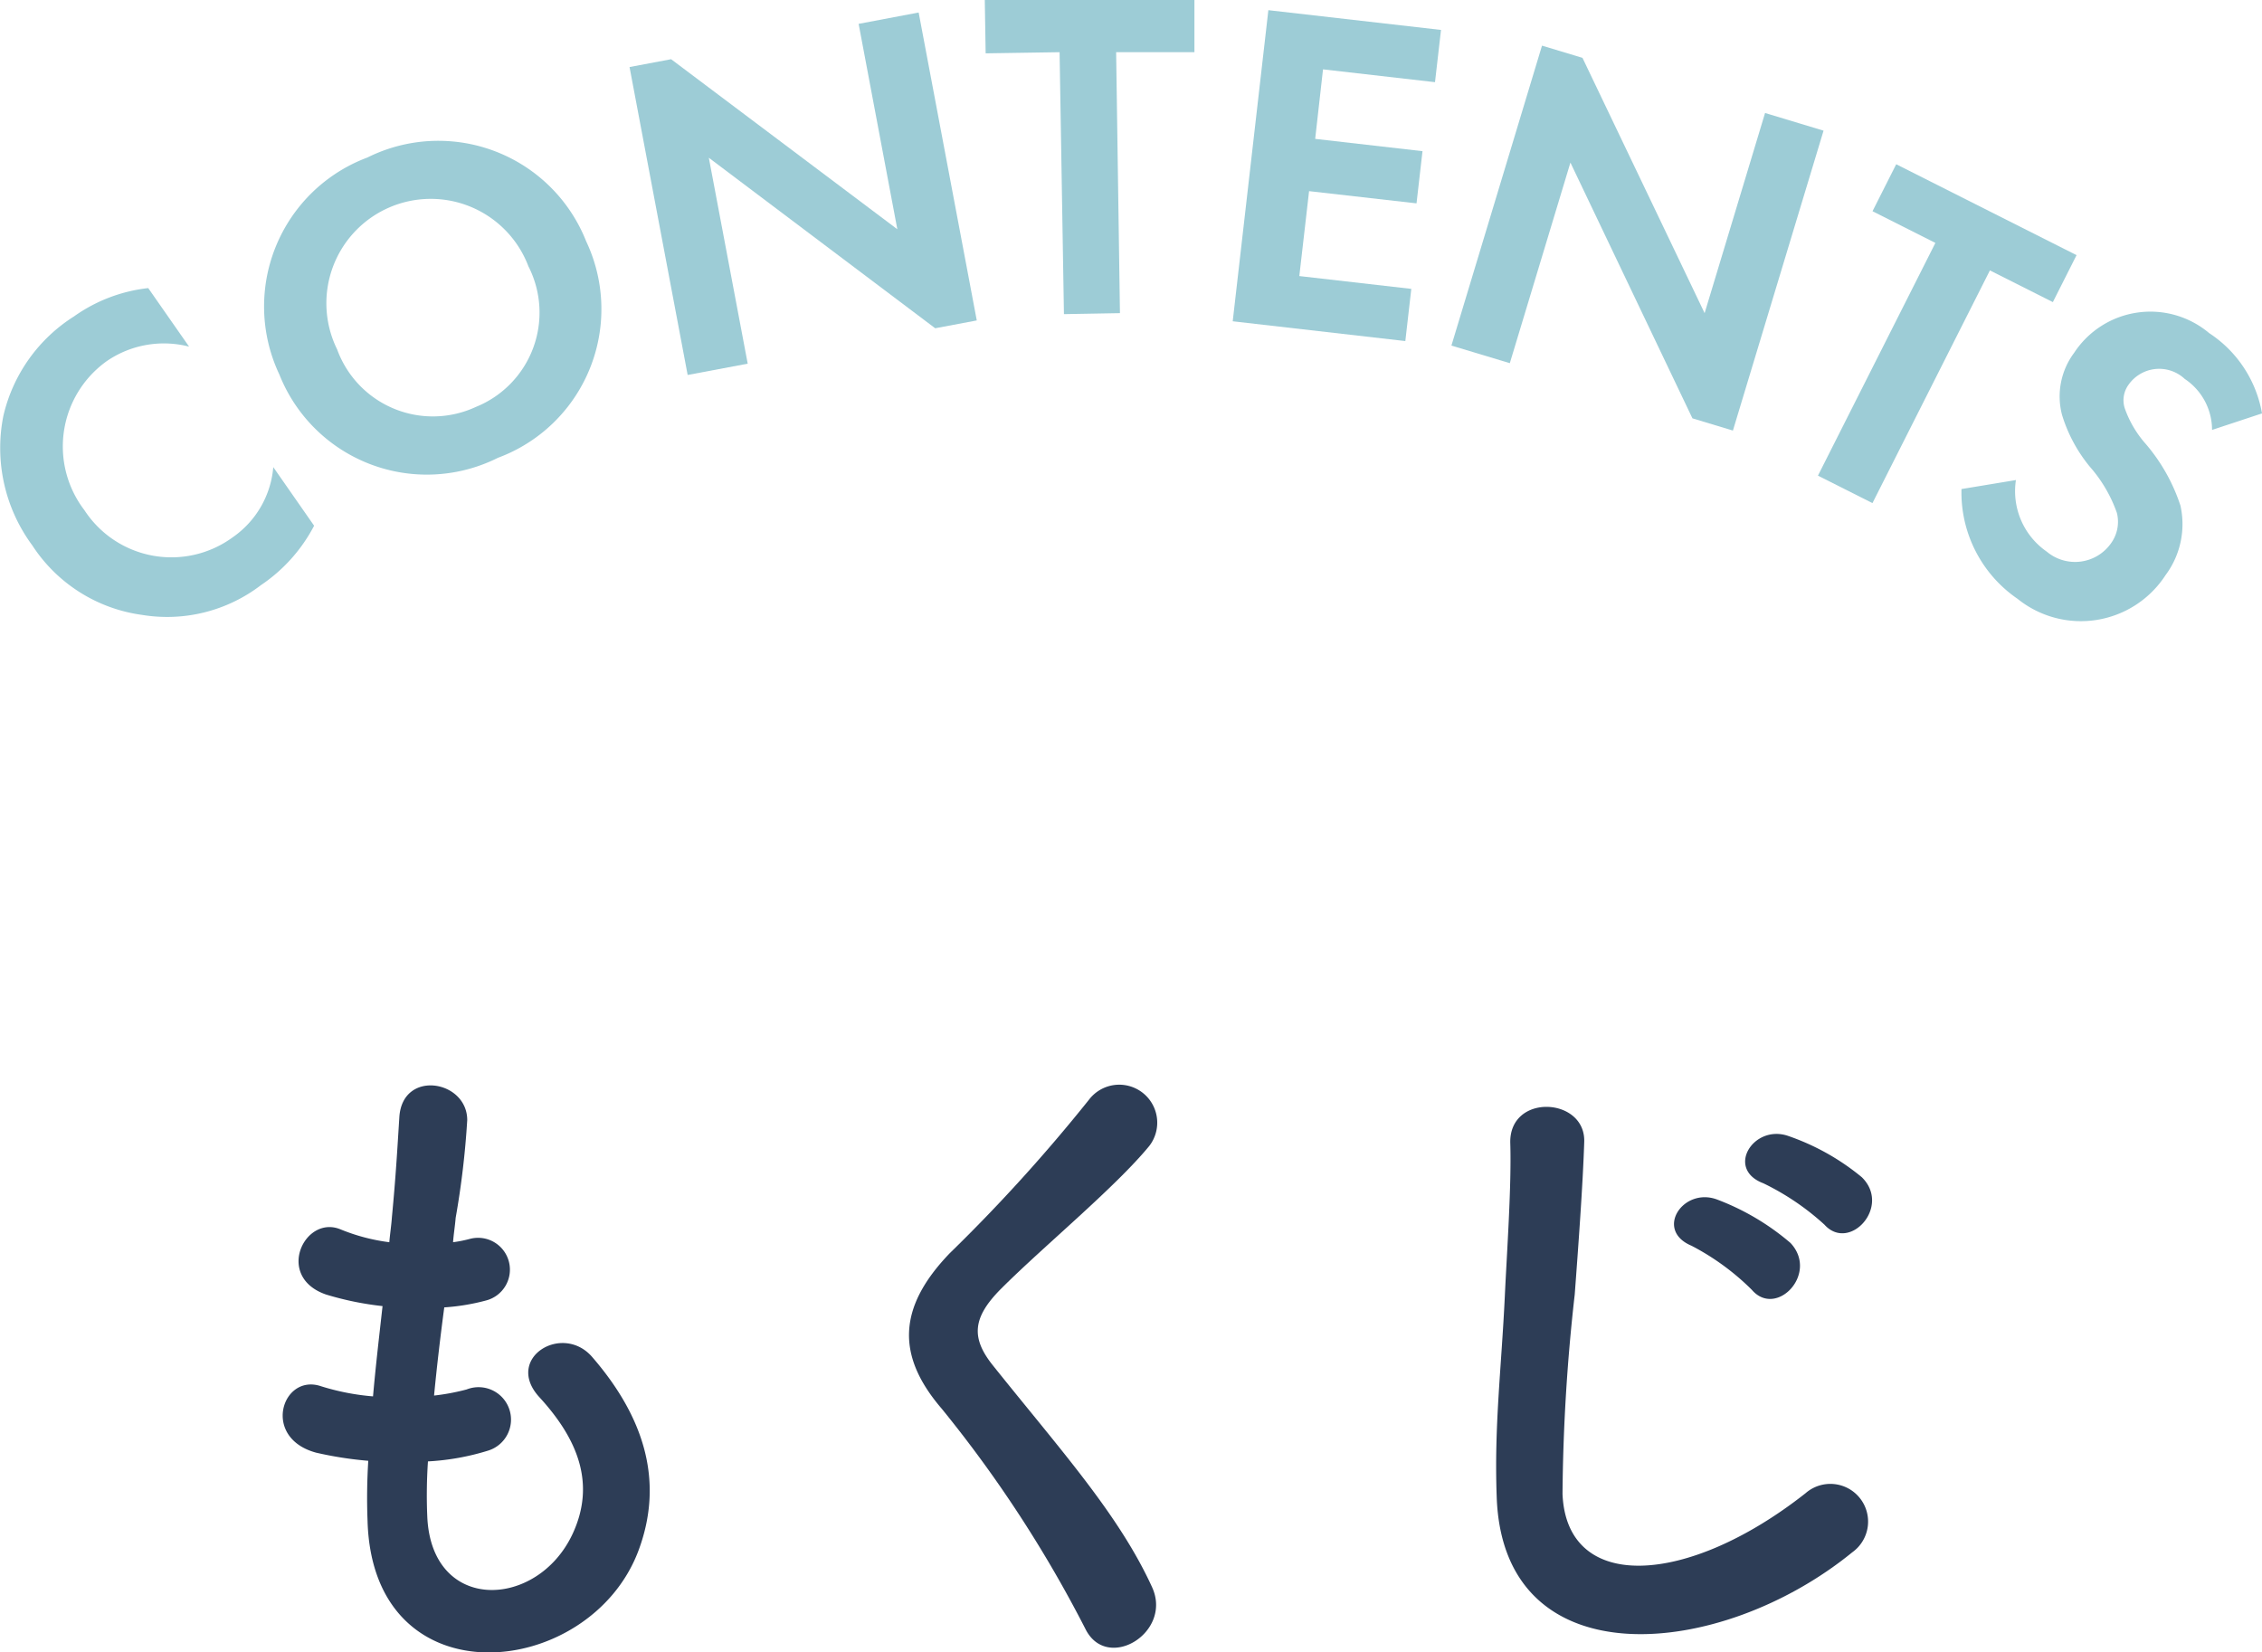
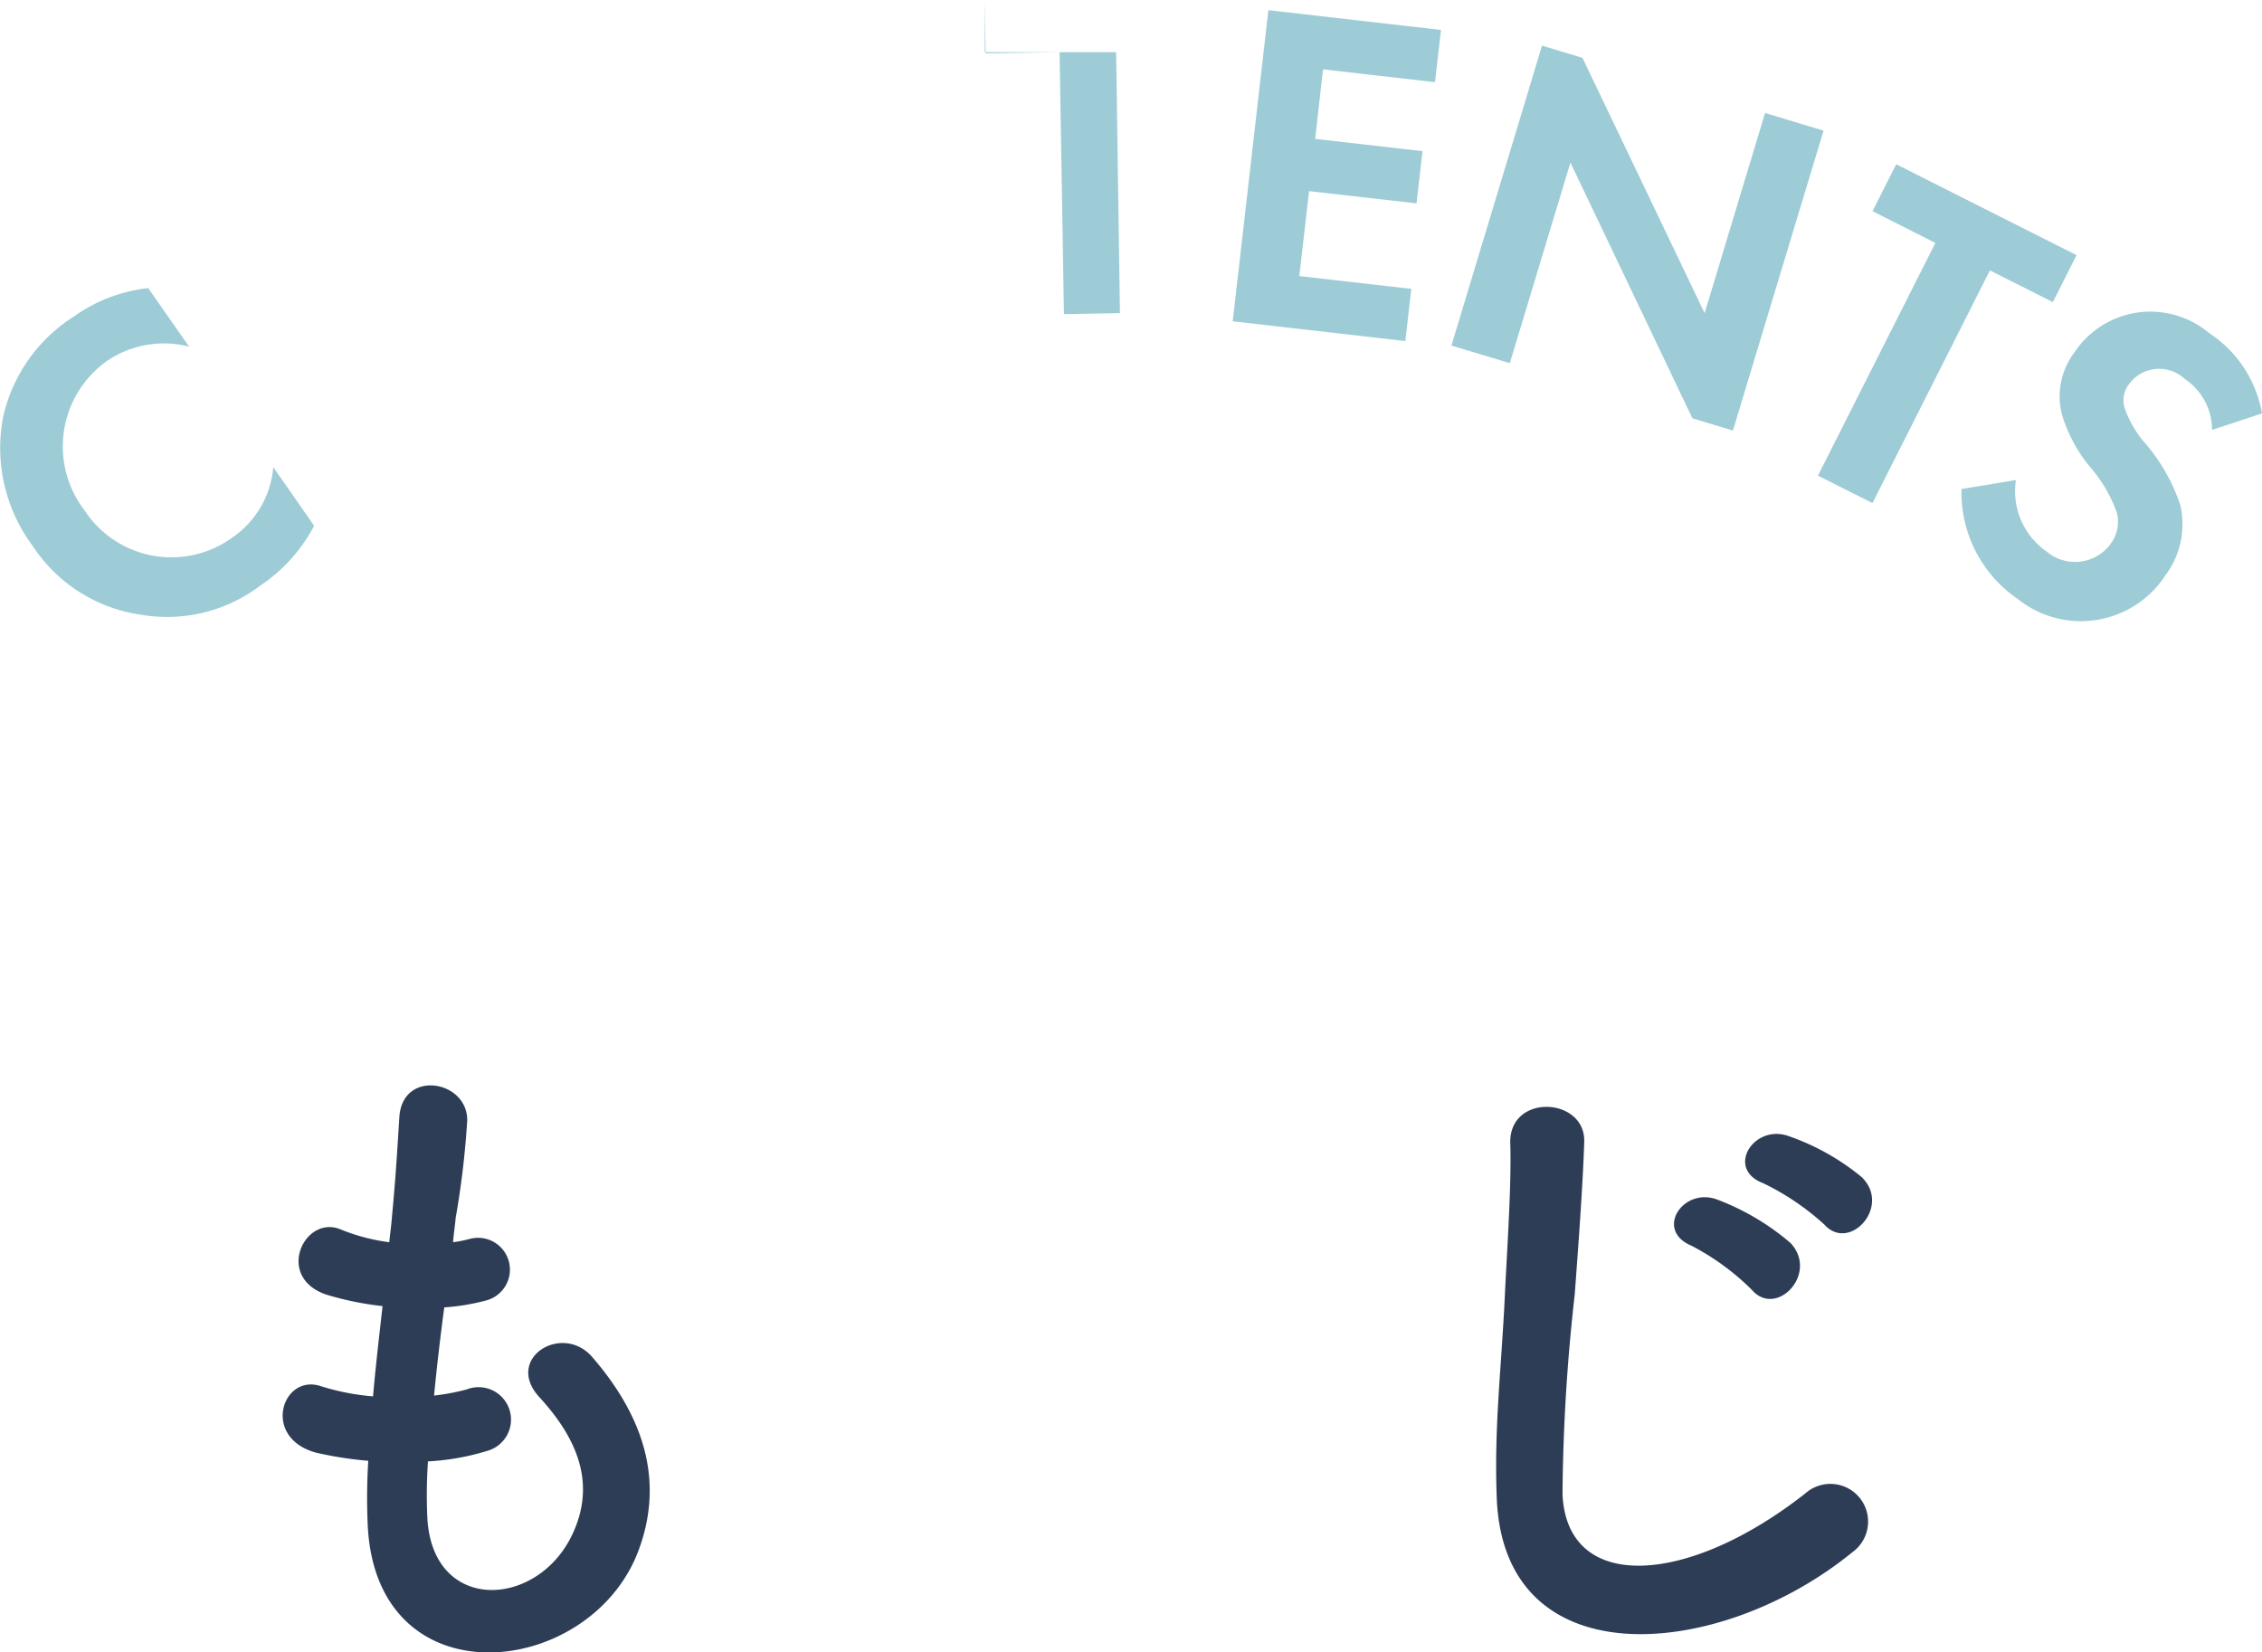
<svg xmlns="http://www.w3.org/2000/svg" height="63.322" viewBox="0 0 86.673 63.322" width="86.673">
  <path d="m16.372 58.111c.157 3.719 4.212 3.563 5.565.676.91-1.949.182-3.666-1.275-5.252-1.352-1.481.884-2.86 2.029-1.534 2.027 2.341 2.756 4.811 1.767 7.437-1.872 4.94-10.166 5.8-10.374-1.144a22.878 22.878 0 0 1 .027-2.315 14.19 14.19 0 0 1 -2-.312c-2.106-.571-1.3-3.042.182-2.548a9.11 9.11 0 0 0 2 .391c.1-1.145.235-2.288.365-3.459a11.842 11.842 0 0 1 -2.159-.442c-1.976-.675-.832-3.068.546-2.5a7.36 7.36 0 0 0 1.872.494c.027-.312.078-.65.1-.961.156-1.639.208-2.627.286-3.849.13-1.82 2.6-1.4 2.6.13a32.769 32.769 0 0 1 -.443 3.744c-.025.312-.078.624-.1.936a4.968 4.968 0 0 0 .649-.129 1.22 1.22 0 1 1 .6 2.365 8.168 8.168 0 0 1 -1.586.261c-.156 1.169-.286 2.288-.391 3.379a8.533 8.533 0 0 0 1.248-.234 1.243 1.243 0 1 1 .832 2.341 9.454 9.454 0 0 1 -2.314.416 19.248 19.248 0 0 0 -.026 2.109z" fill="#2d3d56" />
-   <path d="m41.593 62.428a47.971 47.971 0 0 0 -5.513-8.45c-1.715-2-1.715-3.849.313-5.955a64.045 64.045 0 0 0 5.33-5.877 1.456 1.456 0 1 1 2.313 1.769c-1.3 1.586-4.055 3.848-5.667 5.46-1.119 1.118-1.17 1.9-.312 2.964 2.6 3.251 4.81 5.694 6.084 8.476.806 1.743-1.716 3.277-2.548 1.613z" fill="#2d3d56" />
  <path d="m57.349 57.357c-.1-2.73.183-4.94.312-7.7.079-1.69.26-4.238.208-5.85-.051-1.924 2.886-1.768 2.834-.052-.051 1.638-.234 4.108-.364 5.85a72.372 72.372 0 0 0 -.468 7.645c.157 3.8 4.785 3.536 9.309-.026a1.445 1.445 0 1 1 1.794 2.261c-5.074 4.139-13.391 4.893-13.625-2.128zm7.463-9.62c-1.431-.6-.313-2.262.988-1.768a9.428 9.428 0 0 1 2.808 1.664c1.092 1.17-.546 2.887-1.483 1.794a9.445 9.445 0 0 0 -2.313-1.69zm2.756-2.392c-1.456-.546-.39-2.262.935-1.82a9.051 9.051 0 0 1 2.835 1.586c1.144 1.118-.469 2.886-1.43 1.82a9.762 9.762 0 0 0 -2.34-1.586z" fill="#2d3d56" />
  <g fill="#9dccd6">
    <path d="m12.036 20.146a6.208 6.208 0 0 1 -2.036 2.276 5.913 5.913 0 0 1 -4.559 1.141 5.972 5.972 0 0 1 -4.203-2.663 6.278 6.278 0 0 1 -1.111-4.953 6.15 6.15 0 0 1 2.71-3.823 6.056 6.056 0 0 1 2.843-1.084l1.565 2.243a3.868 3.868 0 0 0 -3.149.552 4.017 4.017 0 0 0 -.861 5.716 3.977 3.977 0 0 0 5.684 1.037 3.636 3.636 0 0 0 1.552-2.688z" />
-     <path d="m22.459 9.244a6.077 6.077 0 0 1 -3.381 8.3 6.079 6.079 0 0 1 -8.373-3.192 6.094 6.094 0 0 1 3.375-8.317 6.091 6.091 0 0 1 8.379 3.209zm-2.212.961a4 4 0 1 0 -7.329 3.184 3.906 3.906 0 0 0 5.315 2.205 3.9 3.9 0 0 0 2.014-5.389z" />
-     <path d="m26.349 14.369-2.227-11.8 1.593-.3 8.668 6.516-1.483-7.871 2.3-.435 2.227 11.8-1.593.3-8.674-6.534 1.49 7.891z" />
-     <path d="m42.767 2 .146 10-2.146.038-.167-10.038-2.833.044-.033-2.044h8.033v2z" />
+     <path d="m42.767 2 .146 10-2.146.038-.167-10.038-2.833.044-.033-2.044v2z" />
    <path d="m54.985 3.149-4.291-.491-.3 2.664 4.112.471-.229 2-4.117-.468-.374 3.254 4.291.491-.229 2-6.614-.758 1.366-11.922 6.615.757z" />
    <path d="m55.614 13.243 3.471-11.494 1.551.468 4.68 9.783 2.316-7.67 2.241.677-3.473 11.493-1.551-.469-4.675-9.8-2.322 7.686z" />
    <path d="m76.247 10.362-4.5 8.917-2.089-1.052 4.5-8.918-2.409-1.215.908-1.8 6.91 3.483-.908 1.8z" />
    <path d="m84.759 16.475a2.348 2.348 0 0 0 -1.046-1.954 1.434 1.434 0 0 0 -2.159.23 1.01 1.01 0 0 0 -.144.883 4.108 4.108 0 0 0 .807 1.376 6.974 6.974 0 0 1 1.331 2.365 3.268 3.268 0 0 1 -.569 2.662 3.866 3.866 0 0 1 -5.673.91 4.941 4.941 0 0 1 -2.148-4.206l2.086-.345a2.818 2.818 0 0 0 1.183 2.744 1.685 1.685 0 0 0 2.465-.327 1.4 1.4 0 0 0 .221-1.157 5.375 5.375 0 0 0 -1.037-1.772 5.765 5.765 0 0 1 -1.065-1.984 2.793 2.793 0 0 1 .466-2.383 3.494 3.494 0 0 1 5.173-.751 4.624 4.624 0 0 1 2.023 3.076z" />
  </g>
</svg>